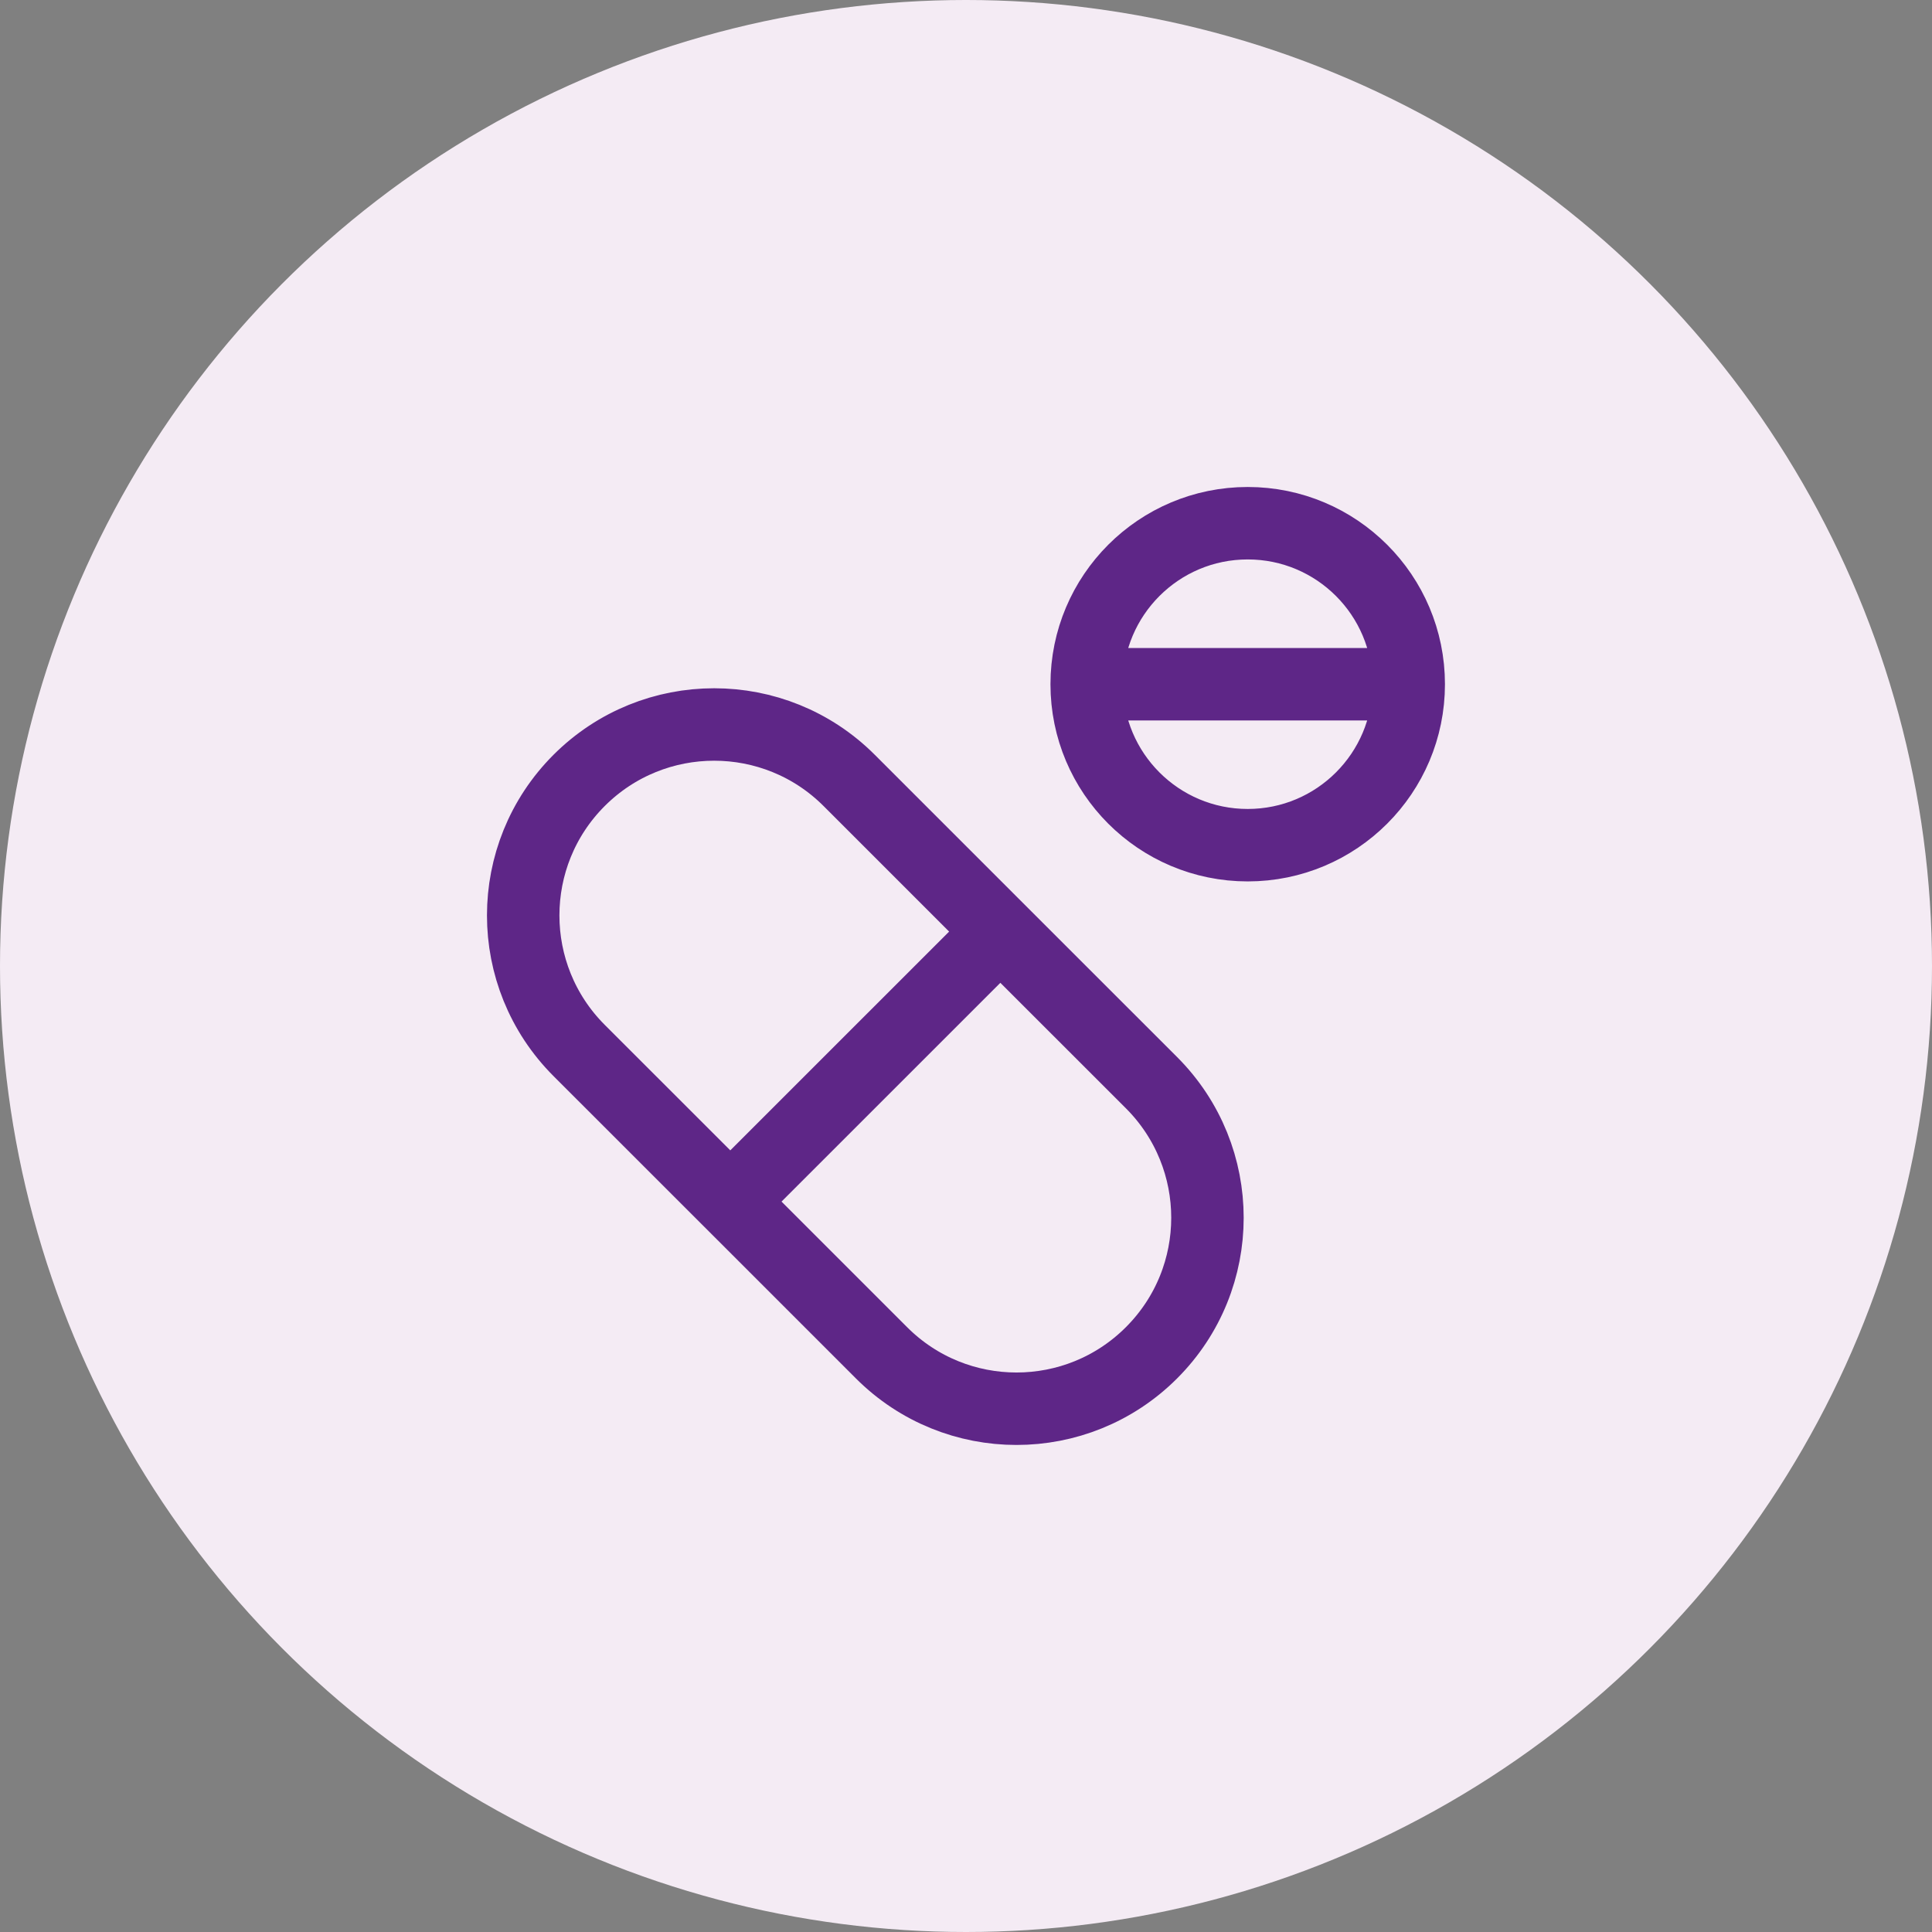
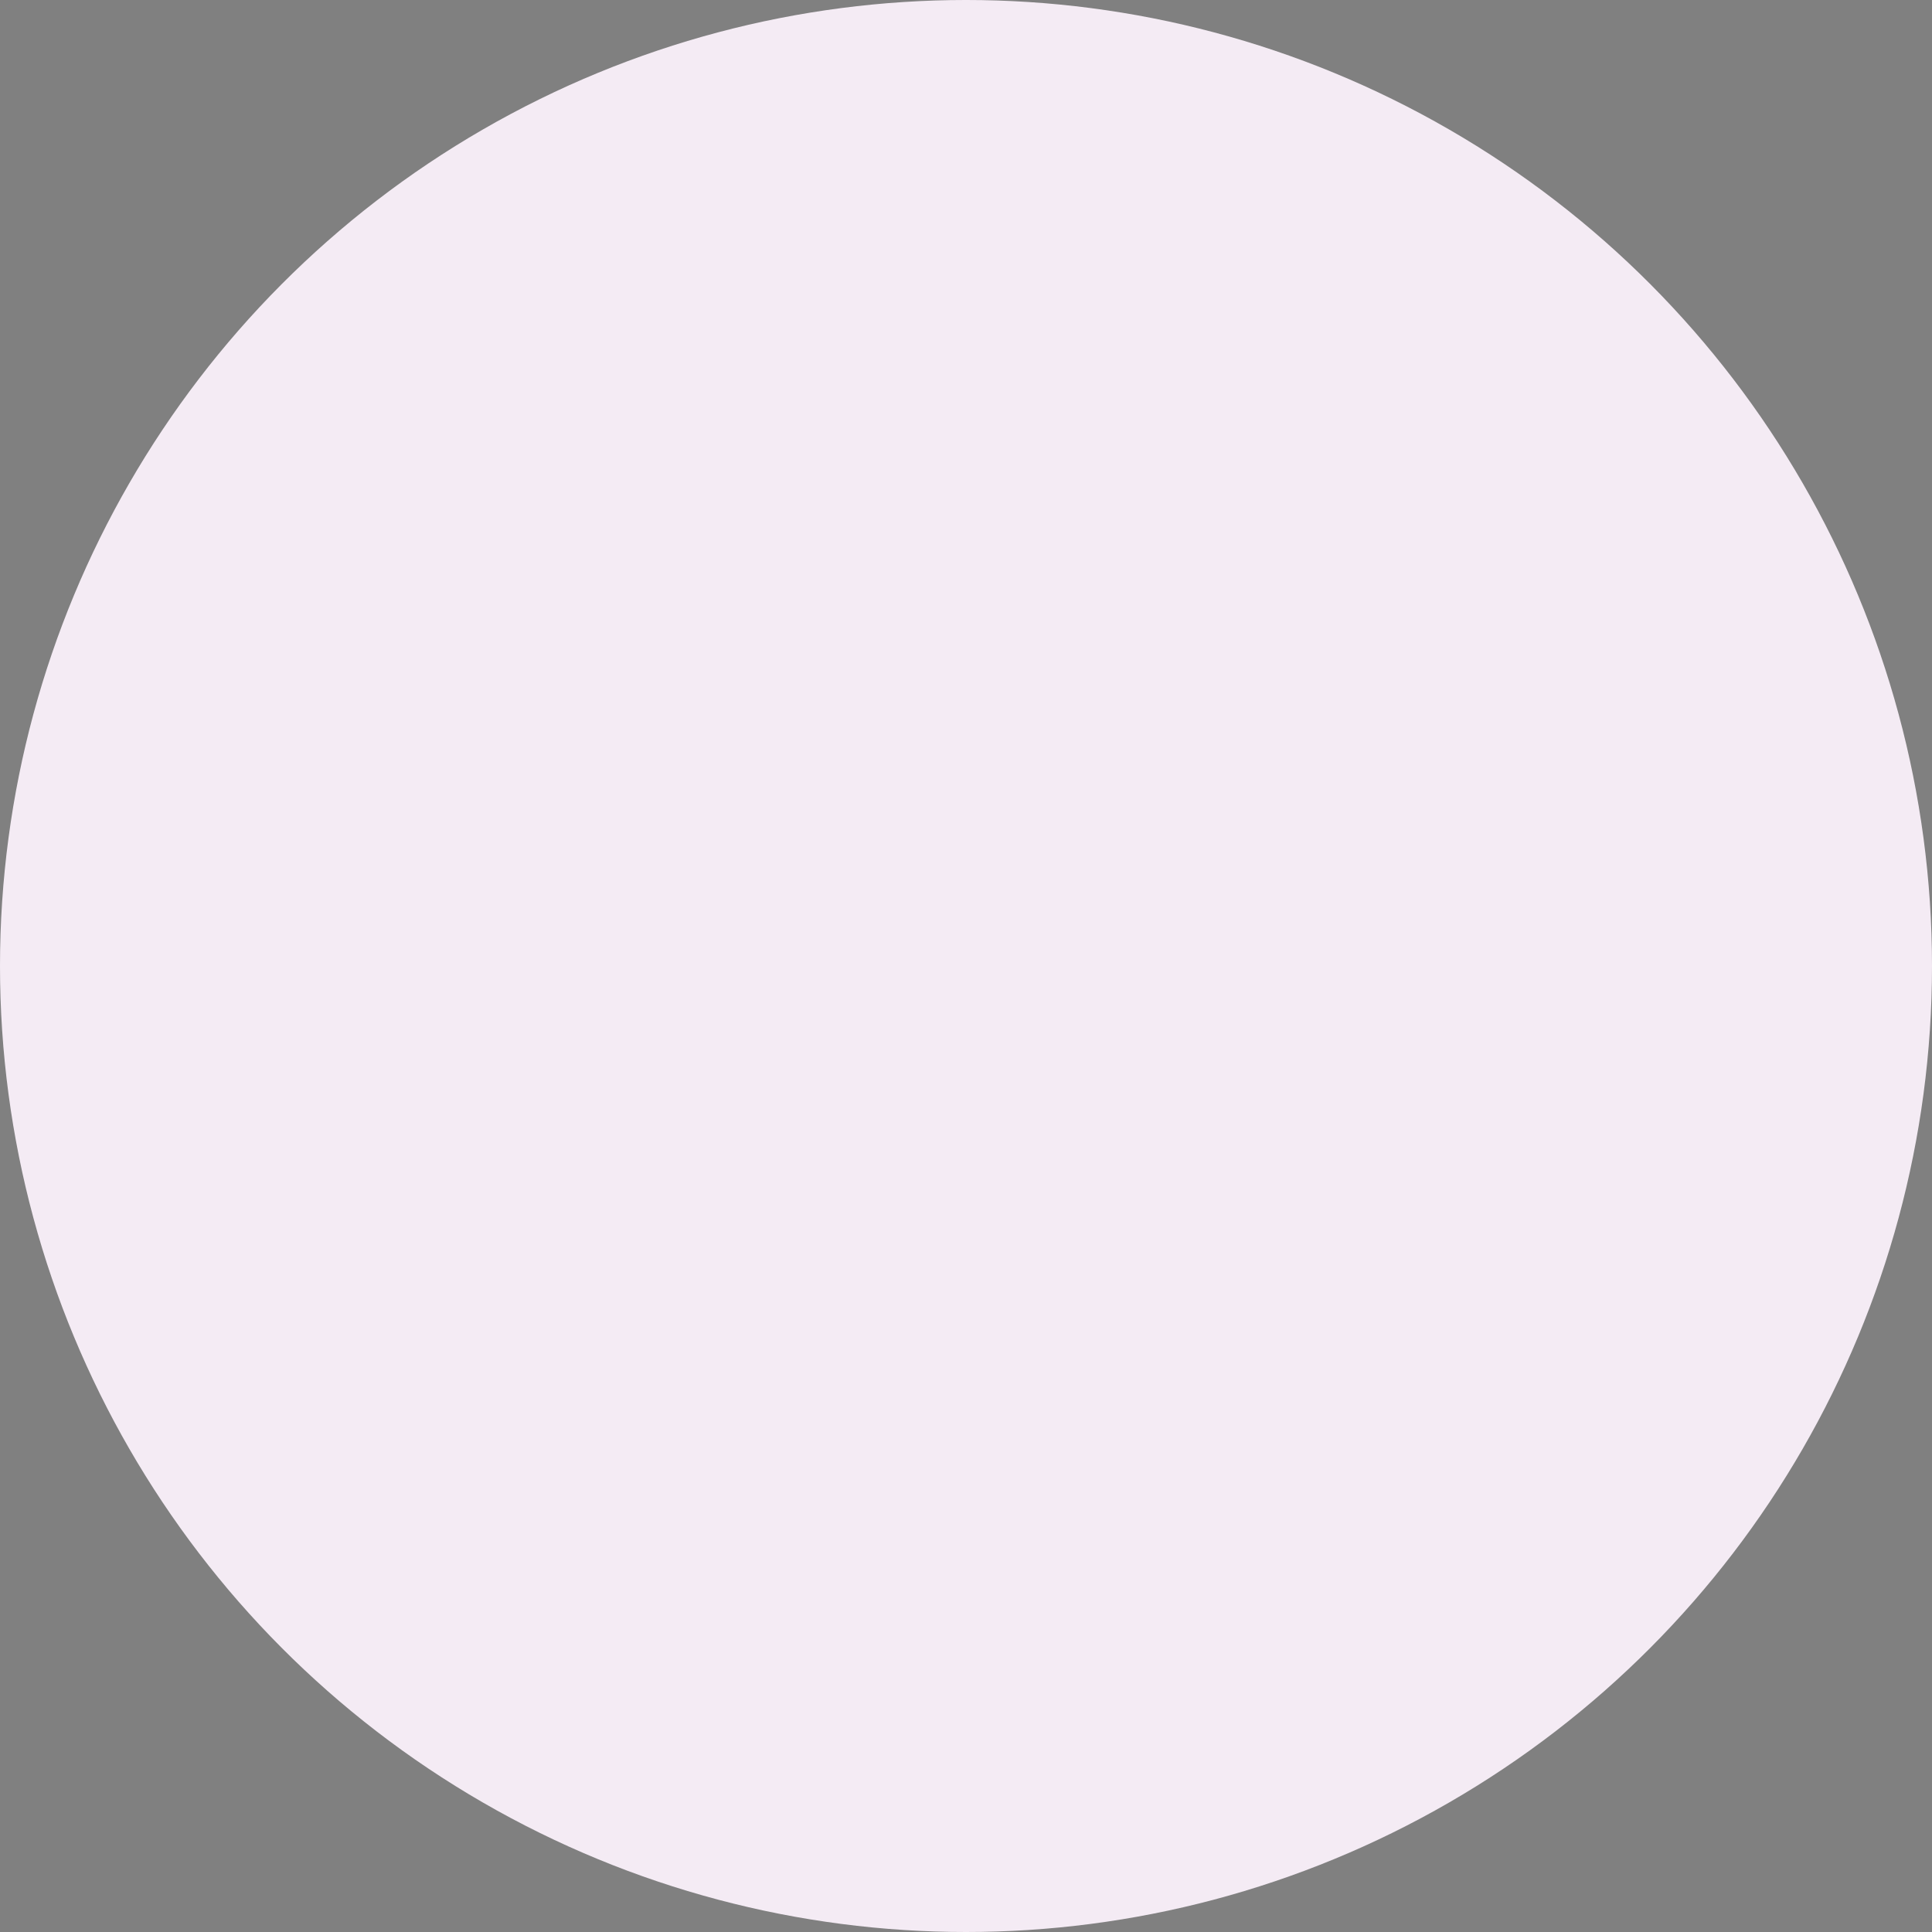
<svg xmlns="http://www.w3.org/2000/svg" width="32" height="32" viewBox="0 0 32 32" fill="none">
  <rect x="0" y="0" width="32" height="32" fill="#808080" stroke="none" />
  <circle cx="16" cy="16" r="16" fill="#F4EBF4" />
  <g clip-path="url(#clip0_6488_19926)">
-     <path d="M23.333 11.333C23.333 12.805 22.139 13.999 20.666 13.999C19.193 13.999 17.999 12.805 17.999 11.333M23.333 11.333C23.333 9.86 22.139 8.666 20.666 8.666C19.193 8.666 17.999 9.86 17.999 11.333M23.333 11.333H17.999M12.096 19.902L16.569 15.43M12.096 19.902L14.6 22.406C15.835 23.642 17.838 23.642 19.073 22.406C20.308 21.171 20.308 19.169 19.073 17.933L16.569 15.43M12.096 19.902L9.592 17.399C8.357 16.163 8.357 14.161 9.592 12.926C10.828 11.691 12.83 11.691 14.065 12.926L16.569 15.43" stroke="#5E2687" stroke-width="1.2" stroke-linecap="round" />
+     <path d="M23.333 11.333C23.333 12.805 22.139 13.999 20.666 13.999C19.193 13.999 17.999 12.805 17.999 11.333M23.333 11.333C23.333 9.86 22.139 8.666 20.666 8.666C19.193 8.666 17.999 9.86 17.999 11.333M23.333 11.333H17.999M12.096 19.902L16.569 15.43M12.096 19.902C15.835 23.642 17.838 23.642 19.073 22.406C20.308 21.171 20.308 19.169 19.073 17.933L16.569 15.43M12.096 19.902L9.592 17.399C8.357 16.163 8.357 14.161 9.592 12.926C10.828 11.691 12.83 11.691 14.065 12.926L16.569 15.43" stroke="#5E2687" stroke-width="1.2" stroke-linecap="round" />
  </g>
  <defs>
    <clipPath id="clip0_6488_19926">
-       <rect width="16" height="16" fill="white" transform="translate(8 8)" />
-     </clipPath>
+       </clipPath>
  </defs>
</svg>